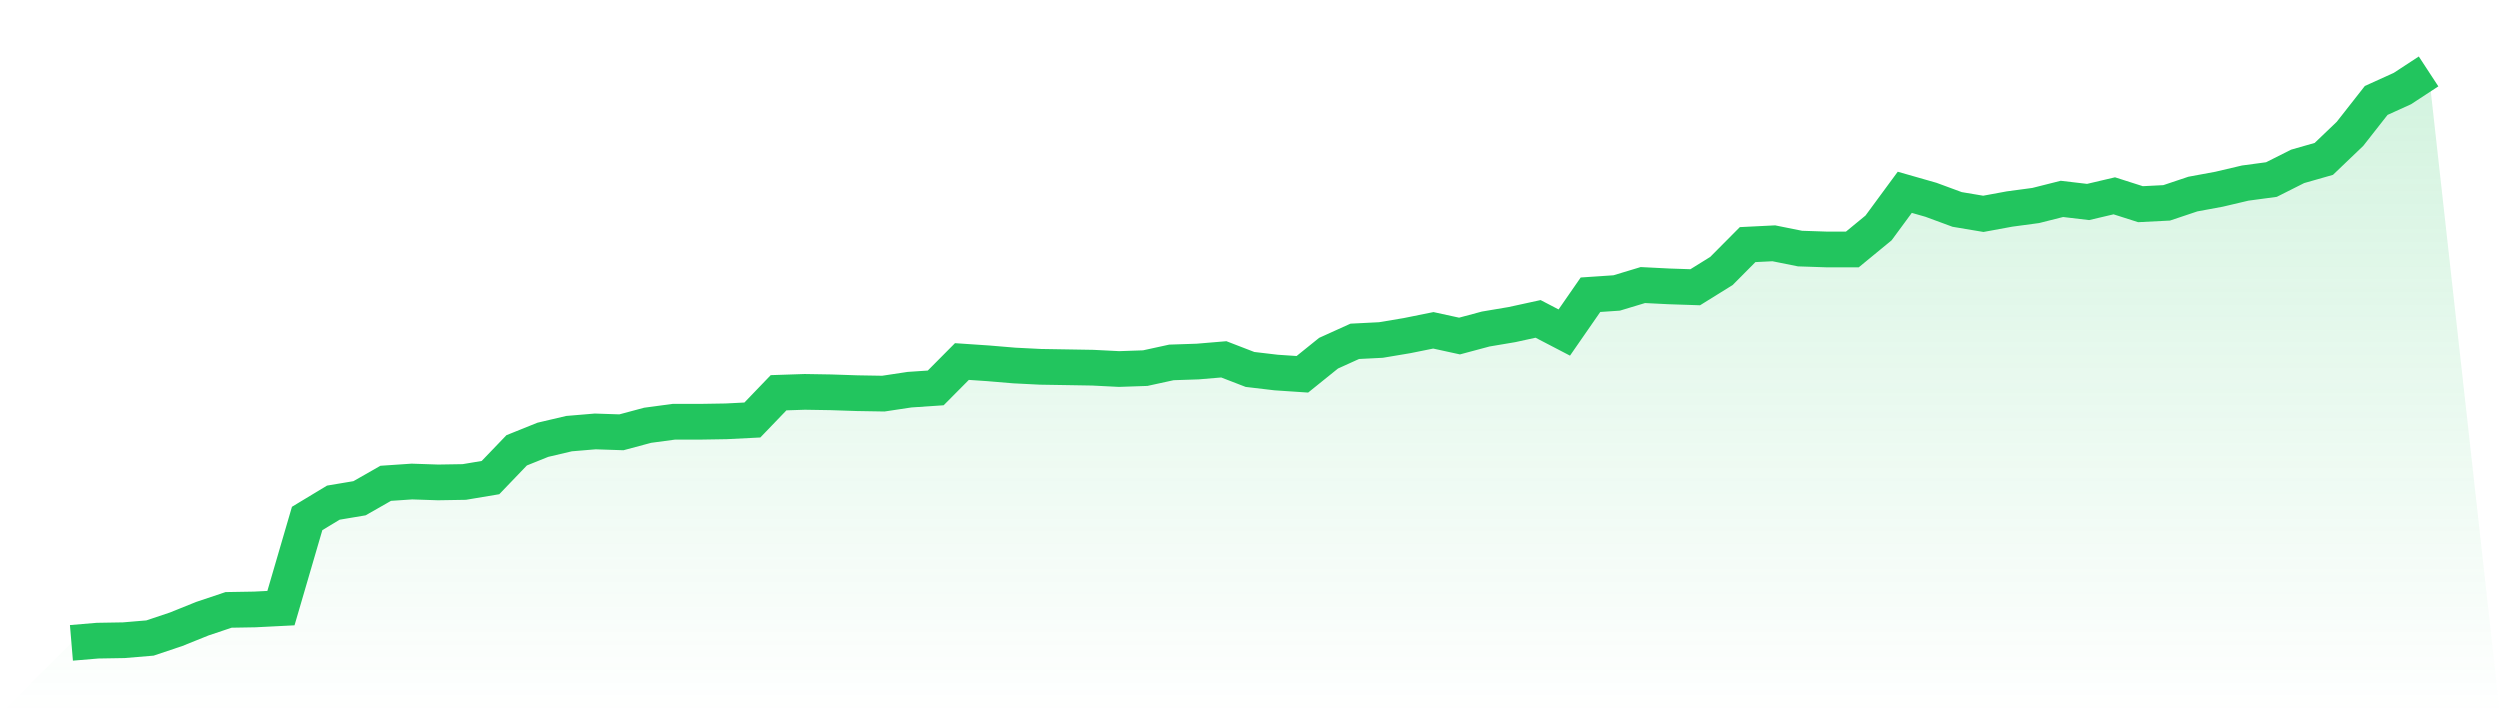
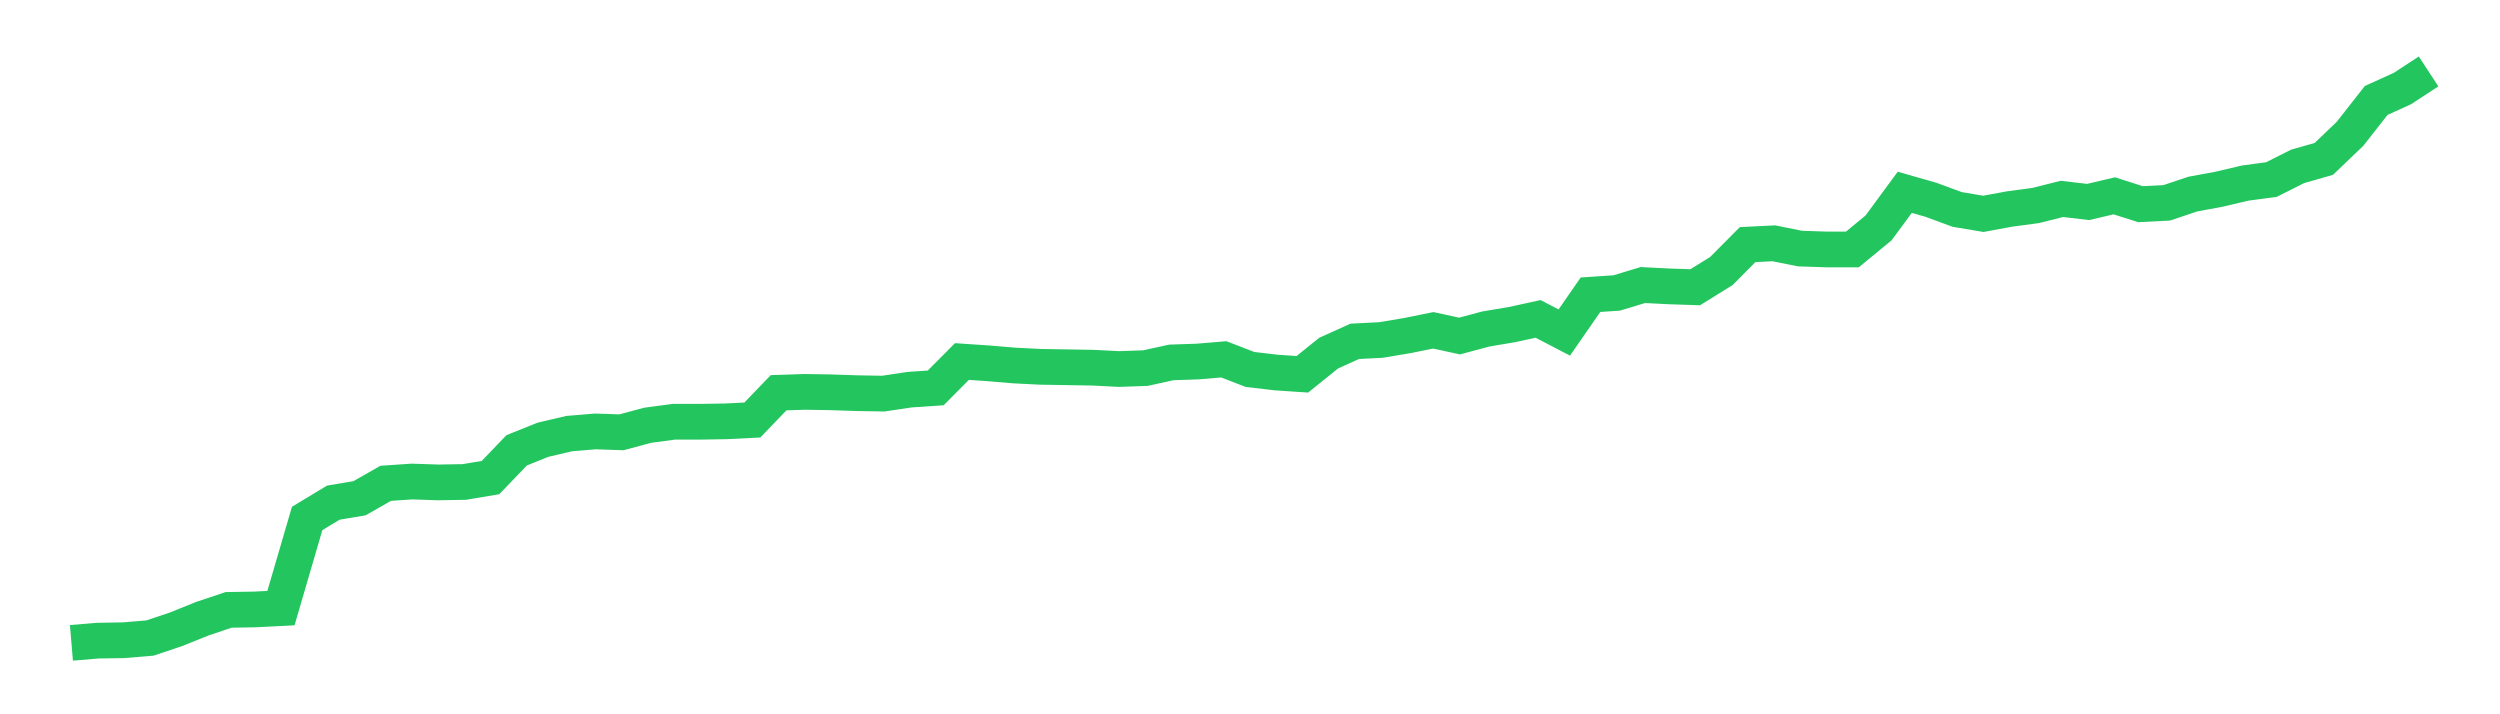
<svg xmlns="http://www.w3.org/2000/svg" viewBox="0 0 140 40">
  <defs>
    <linearGradient id="gradient" x1="0" x2="0" y1="0" y2="1">
      <stop offset="0%" stop-color="#22c55e" stop-opacity="0.2" />
      <stop offset="100%" stop-color="#22c55e" stop-opacity="0" />
    </linearGradient>
  </defs>
-   <path d="M4,36 L4,36 L5.467,35.877 L6.933,35.852 L8.4,35.729 L9.867,35.237 L11.333,34.646 L12.8,34.154 L14.267,34.129 L15.733,34.055 L17.2,29.034 L18.667,28.148 L20.133,27.902 L21.6,27.065 L23.067,26.966 L24.533,27.015 L26,26.991 L27.467,26.745 L28.933,25.218 L30.4,24.628 L31.867,24.283 L33.333,24.16 L34.8,24.209 L36.267,23.815 L37.733,23.618 L39.2,23.618 L40.667,23.594 L42.133,23.52 L43.6,21.994 L45.067,21.945 L46.533,21.969 L48,22.018 L49.467,22.043 L50.933,21.822 L52.4,21.723 L53.867,20.246 L55.333,20.345 L56.8,20.468 L58.267,20.542 L59.733,20.566 L61.2,20.591 L62.667,20.665 L64.133,20.615 L65.6,20.295 L67.067,20.246 L68.533,20.123 L70,20.689 L71.467,20.862 L72.933,20.96 L74.4,19.778 L75.867,19.114 L77.333,19.04 L78.8,18.794 L80.267,18.498 L81.733,18.818 L83.2,18.425 L84.667,18.178 L86.133,17.858 L87.6,18.622 L89.067,16.505 L90.533,16.406 L92,15.963 L93.467,16.037 L94.933,16.086 L96.4,15.175 L97.867,13.698 L99.333,13.625 L100.8,13.92 L102.267,13.969 L103.733,13.969 L105.2,12.763 L106.667,10.769 L108.133,11.188 L109.6,11.729 L111.067,11.975 L112.533,11.705 L114,11.508 L115.467,11.138 L116.933,11.311 L118.4,10.966 L119.867,11.434 L121.333,11.36 L122.8,10.868 L124.267,10.597 L125.733,10.252 L127.2,10.055 L128.667,9.317 L130.133,8.898 L131.6,7.495 L133.067,5.625 L134.533,4.96 L136,4 L140,40 L0,40 z" fill="url(#gradient)" />
  <path d="M4,36 L4,36 L5.467,35.877 L6.933,35.852 L8.4,35.729 L9.867,35.237 L11.333,34.646 L12.8,34.154 L14.267,34.129 L15.733,34.055 L17.2,29.034 L18.667,28.148 L20.133,27.902 L21.6,27.065 L23.067,26.966 L24.533,27.015 L26,26.991 L27.467,26.745 L28.933,25.218 L30.4,24.628 L31.867,24.283 L33.333,24.16 L34.8,24.209 L36.267,23.815 L37.733,23.618 L39.2,23.618 L40.667,23.594 L42.133,23.52 L43.6,21.994 L45.067,21.945 L46.533,21.969 L48,22.018 L49.467,22.043 L50.933,21.822 L52.4,21.723 L53.867,20.246 L55.333,20.345 L56.8,20.468 L58.267,20.542 L59.733,20.566 L61.2,20.591 L62.667,20.665 L64.133,20.615 L65.6,20.295 L67.067,20.246 L68.533,20.123 L70,20.689 L71.467,20.862 L72.933,20.96 L74.4,19.778 L75.867,19.114 L77.333,19.04 L78.8,18.794 L80.267,18.498 L81.733,18.818 L83.2,18.425 L84.667,18.178 L86.133,17.858 L87.6,18.622 L89.067,16.505 L90.533,16.406 L92,15.963 L93.467,16.037 L94.933,16.086 L96.4,15.175 L97.867,13.698 L99.333,13.625 L100.8,13.92 L102.267,13.969 L103.733,13.969 L105.2,12.763 L106.667,10.769 L108.133,11.188 L109.6,11.729 L111.067,11.975 L112.533,11.705 L114,11.508 L115.467,11.138 L116.933,11.311 L118.4,10.966 L119.867,11.434 L121.333,11.36 L122.8,10.868 L124.267,10.597 L125.733,10.252 L127.2,10.055 L128.667,9.317 L130.133,8.898 L131.6,7.495 L133.067,5.625 L134.533,4.96 L136,4" fill="none" stroke="#22c55e" stroke-width="2" />
</svg>